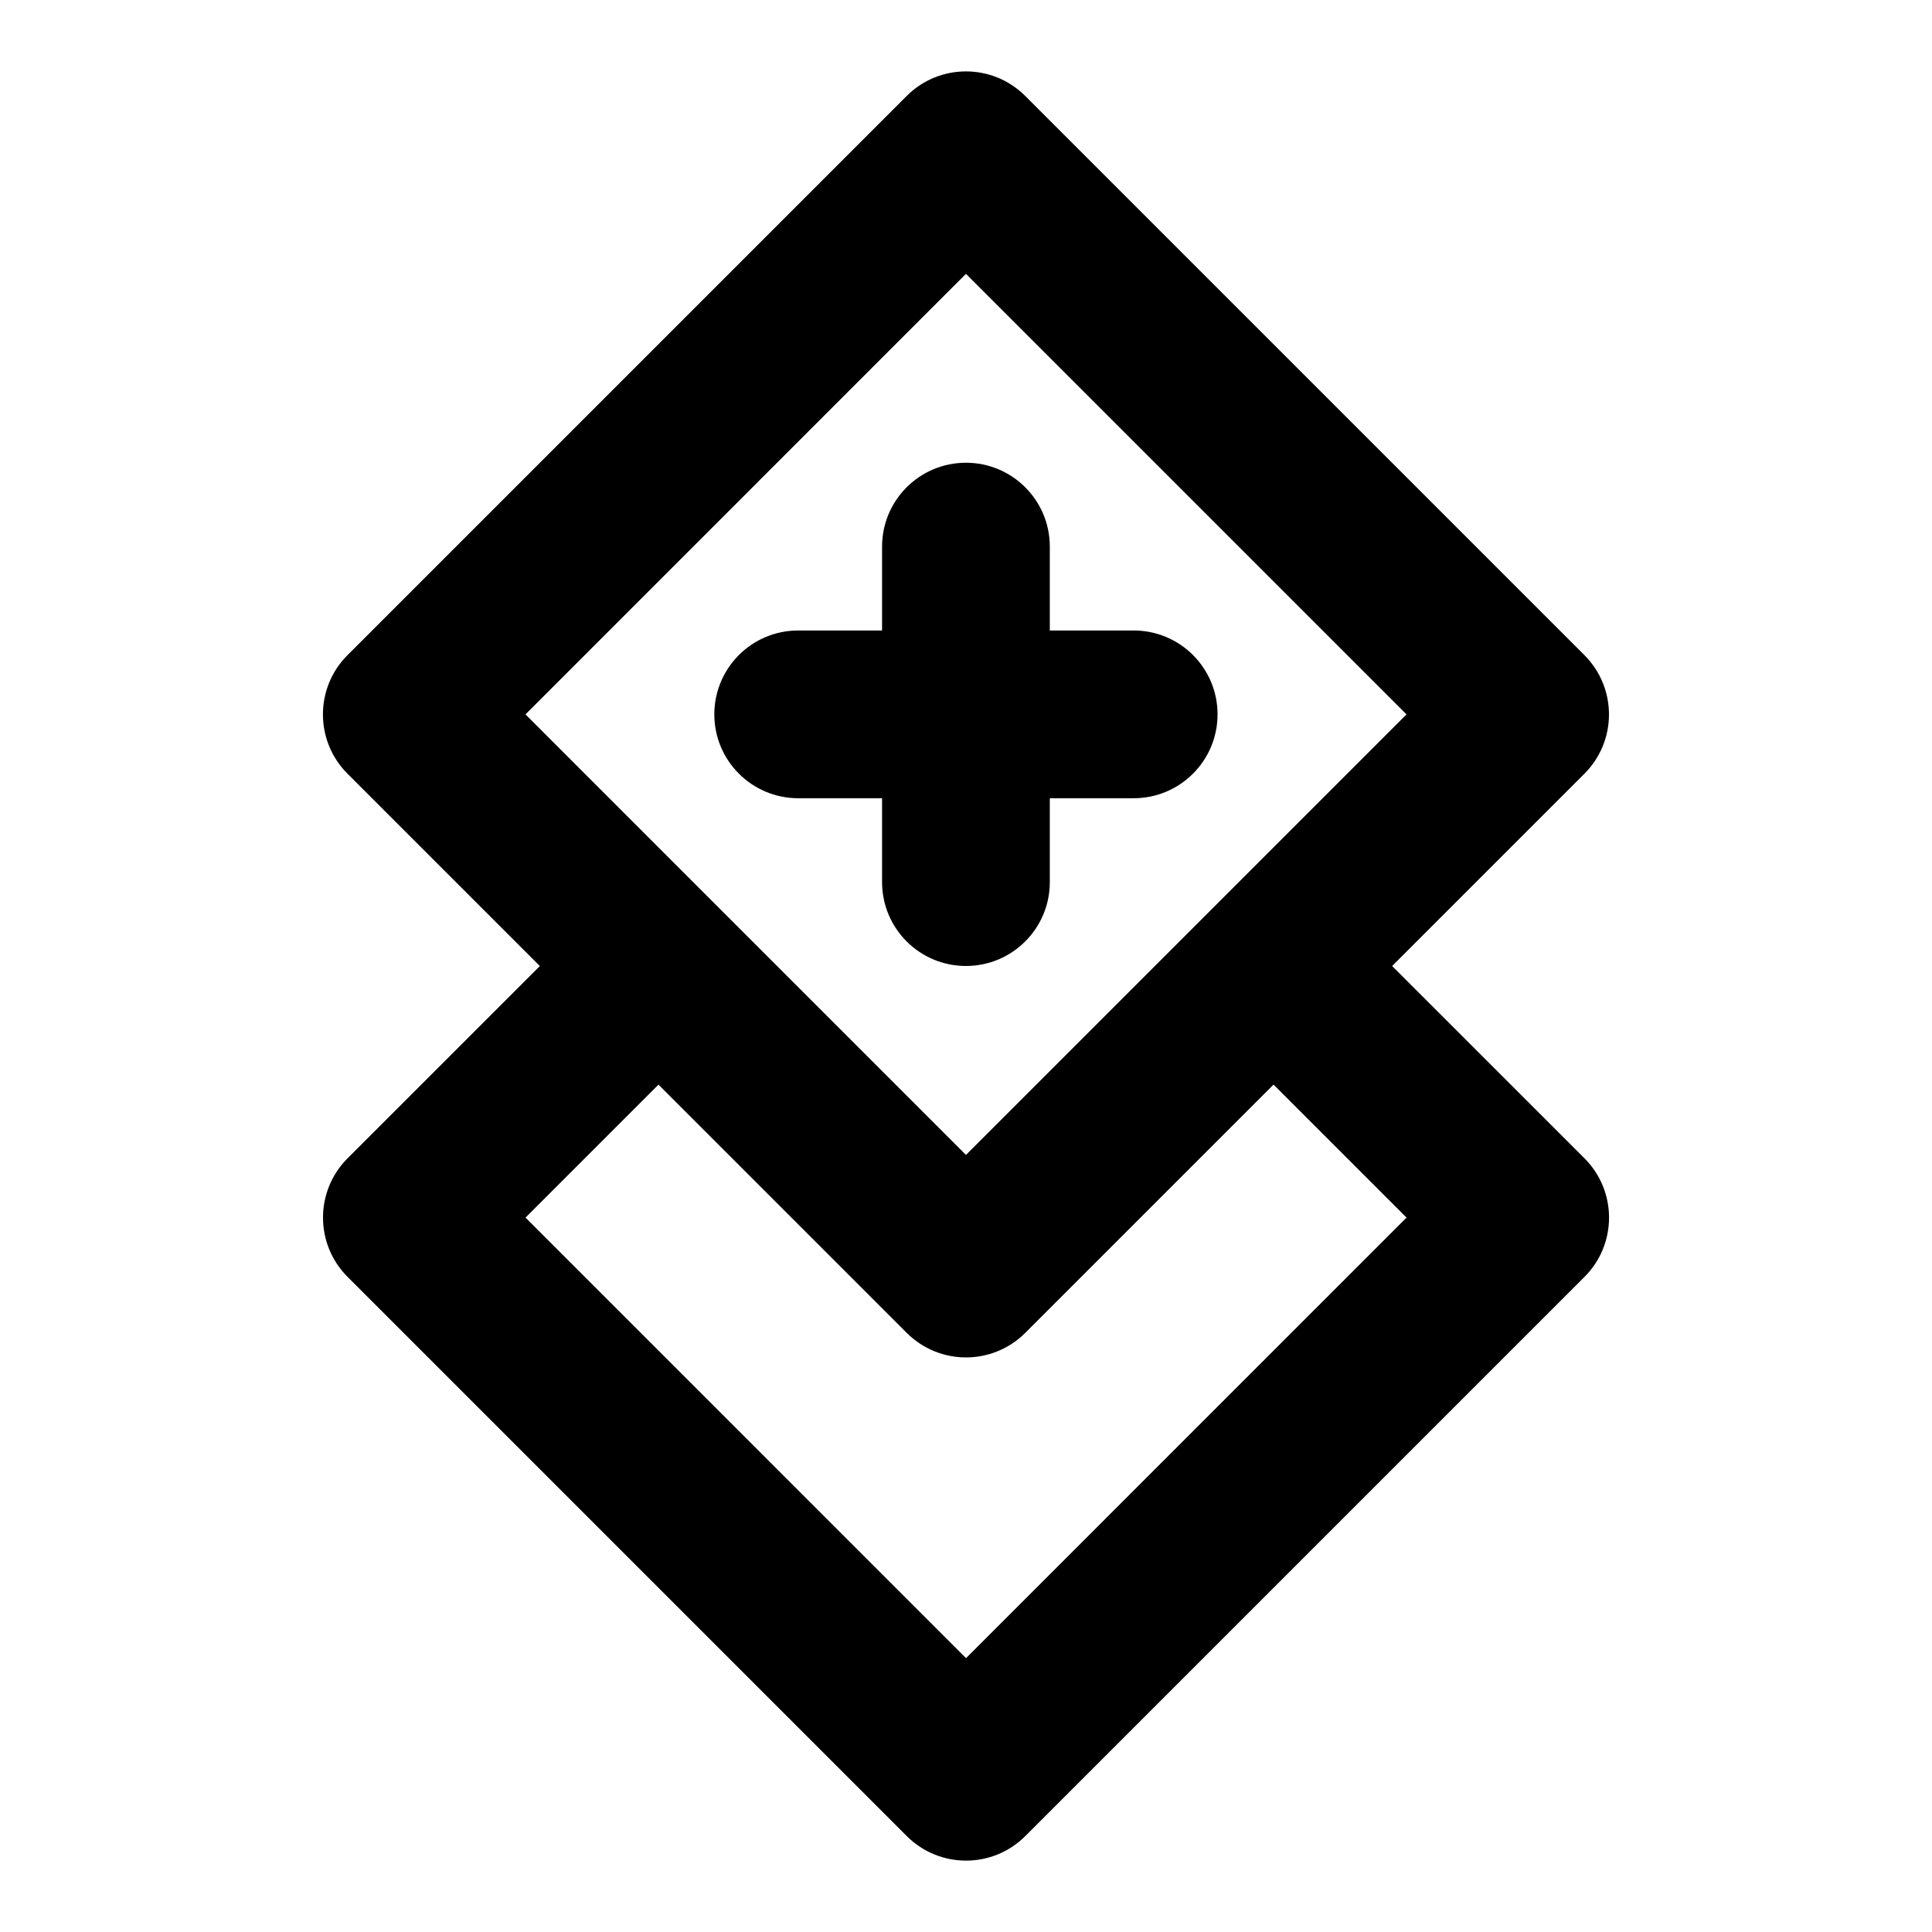
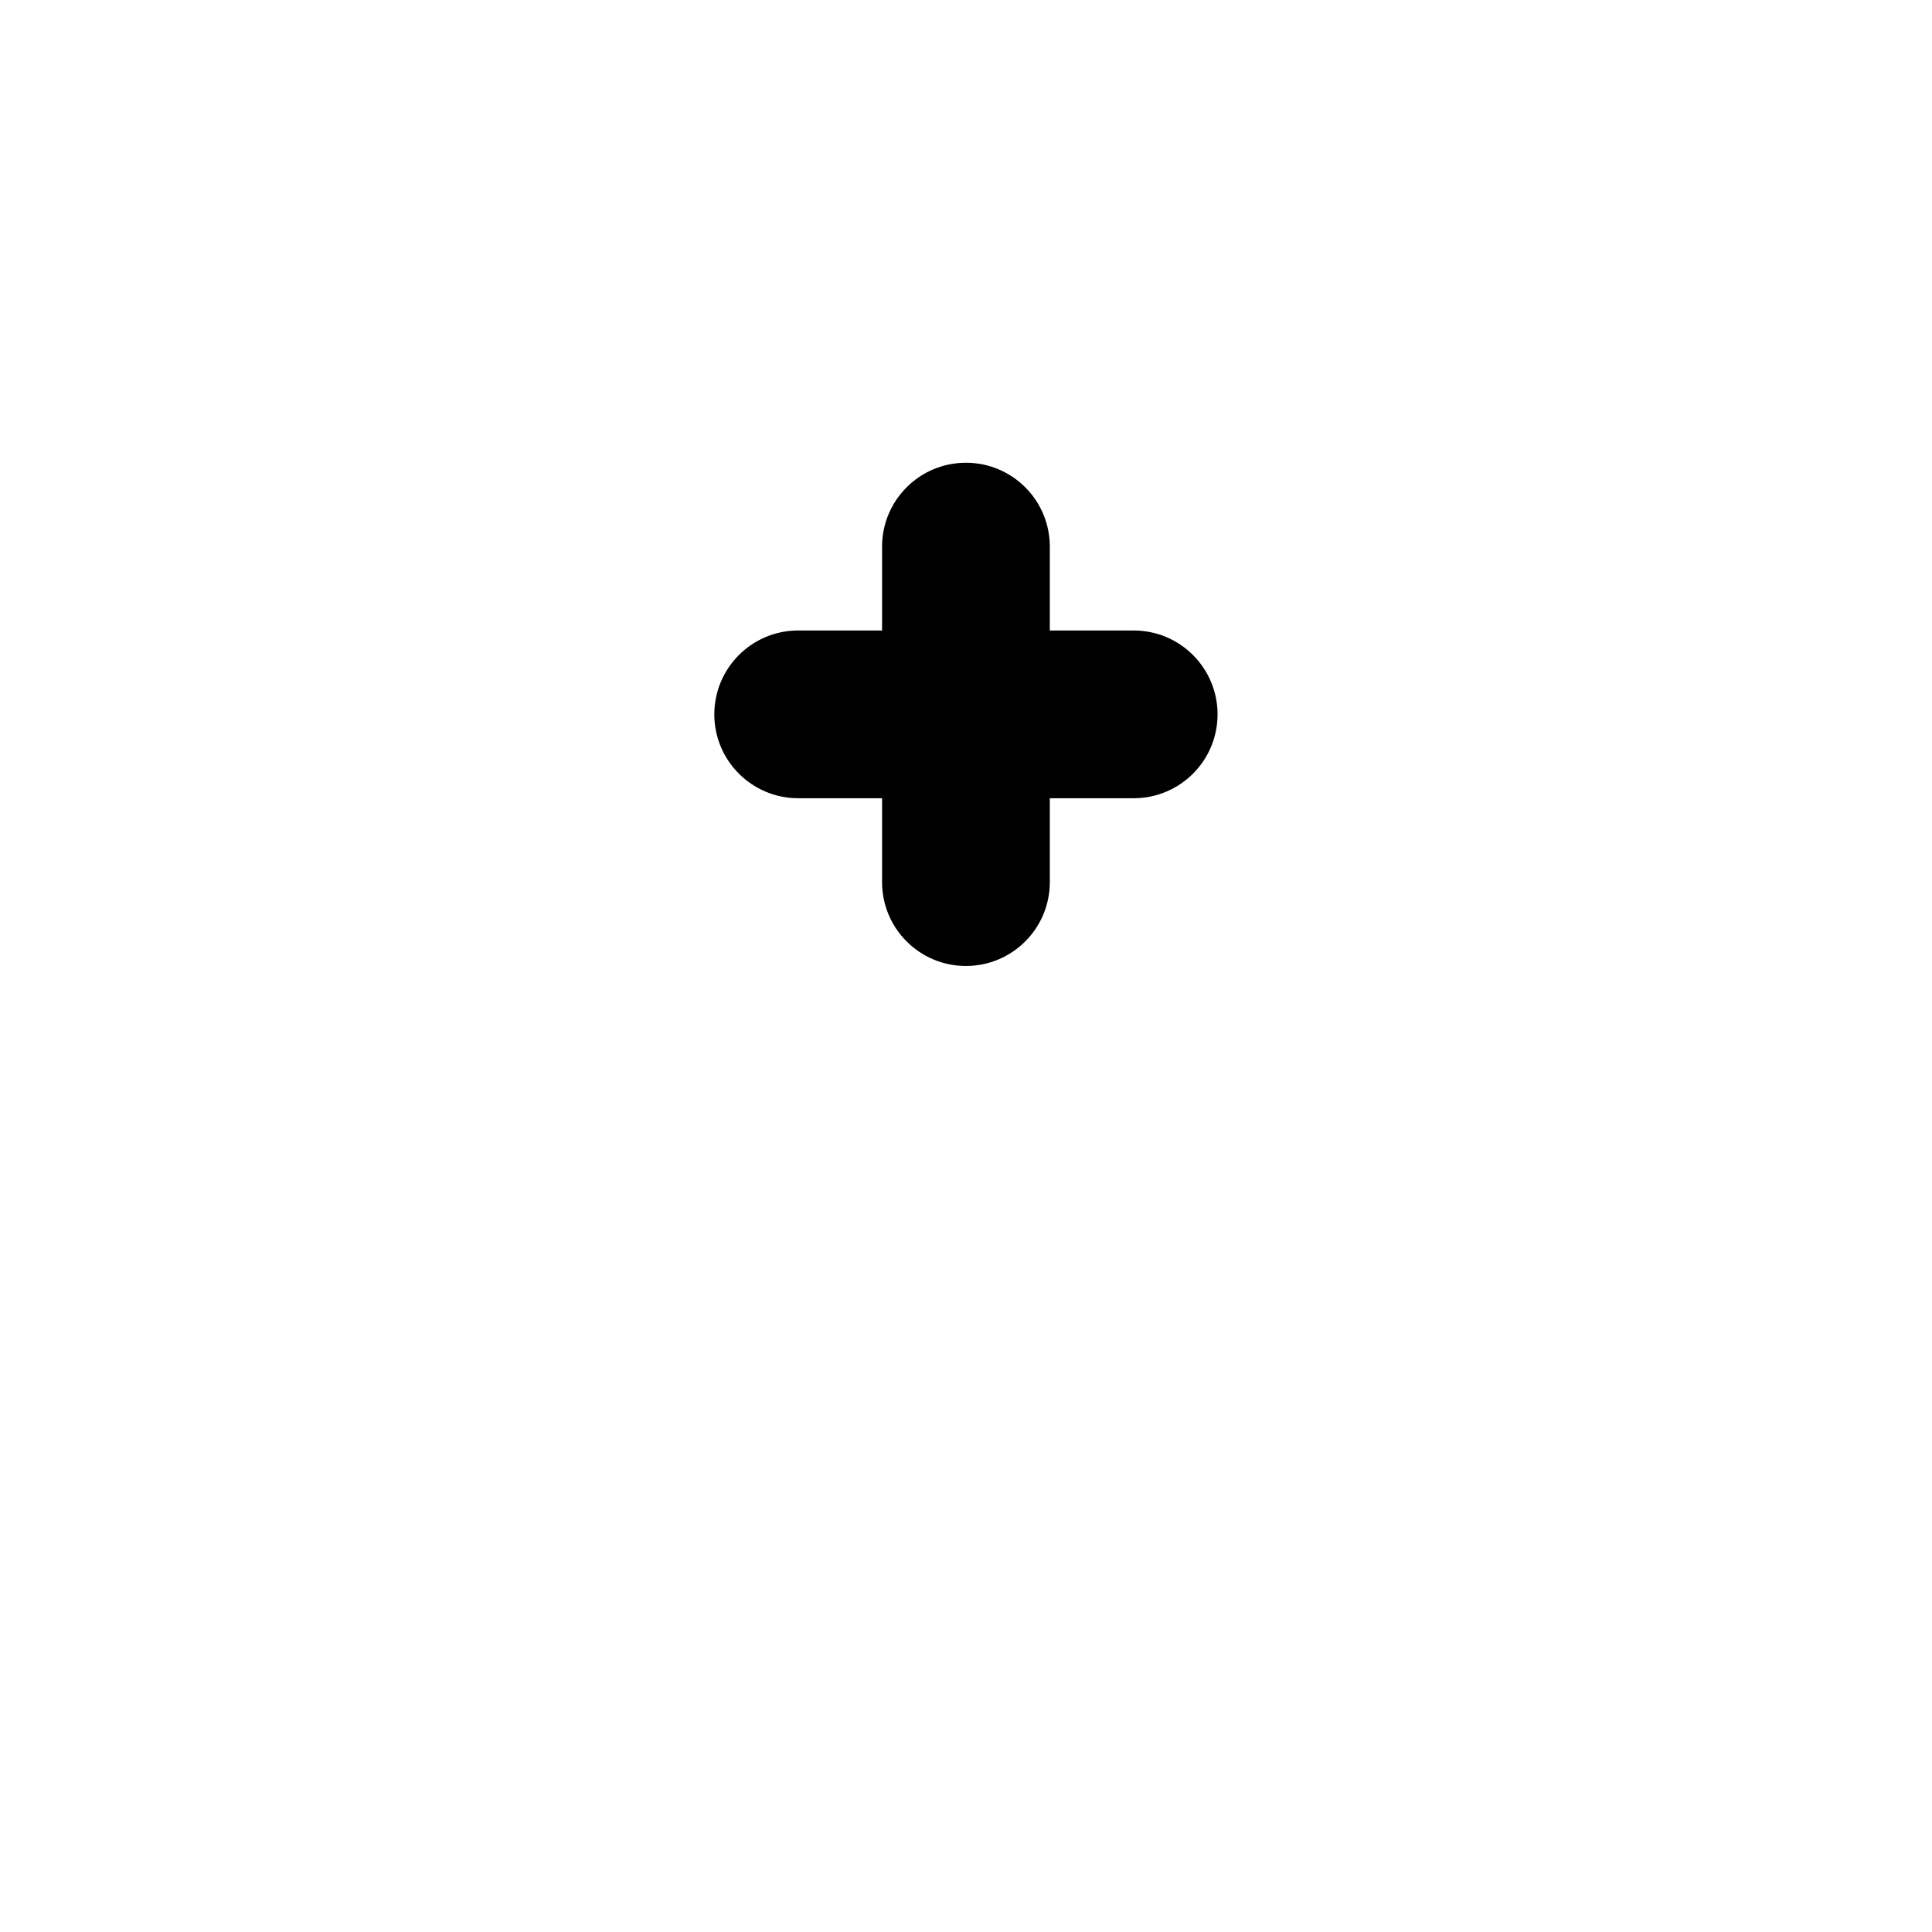
<svg xmlns="http://www.w3.org/2000/svg" fill="#000000" width="800px" height="800px" version="1.1" viewBox="144 144 512 512">
  <g>
-     <path d="m563.9 450.96-50.973-50.957 50.957-50.957c8.684-8.684 8.684-22.746 0-31.43l-148.18-148.18c-8.684-8.684-22.746-8.684-31.43 0l-148.18 148.18c-8.684 8.684-8.684 22.746 0 31.43l50.973 50.973-50.953 50.941c-8.684 8.684-8.684 22.746 0 31.43l148.18 148.18c8.684 8.684 22.746 8.684 31.43 0l148.18-148.18c8.68-8.668 8.68-22.746-0.004-31.43zm-163.91-234.39 116.75 116.75-116.75 116.75-65.73-65.73c-0.016-0.016-0.016-0.031-0.031-0.043-0.016-0.016-0.031-0.016-0.043-0.031l-50.93-50.945zm0.016 366.86-116.74-116.75 35.238-35.238 65.777 65.777c8.684 8.684 22.746 8.684 31.43 0l65.793-65.793 35.25 35.25z" />
    <path d="m355.53 355.54h22.227v22.227c0 12.27 9.941 22.227 22.227 22.227s22.227-9.957 22.227-22.227v-22.227h22.227c12.285 0 22.227-9.957 22.227-22.227 0-12.27-9.941-22.227-22.227-22.227h-22.227v-22.227c0-12.27-9.941-22.227-22.227-22.227s-22.227 9.957-22.227 22.227v22.227h-22.227c-12.285 0-22.227 9.957-22.227 22.227 0 12.27 9.957 22.227 22.227 22.227z" />
  </g>
</svg>